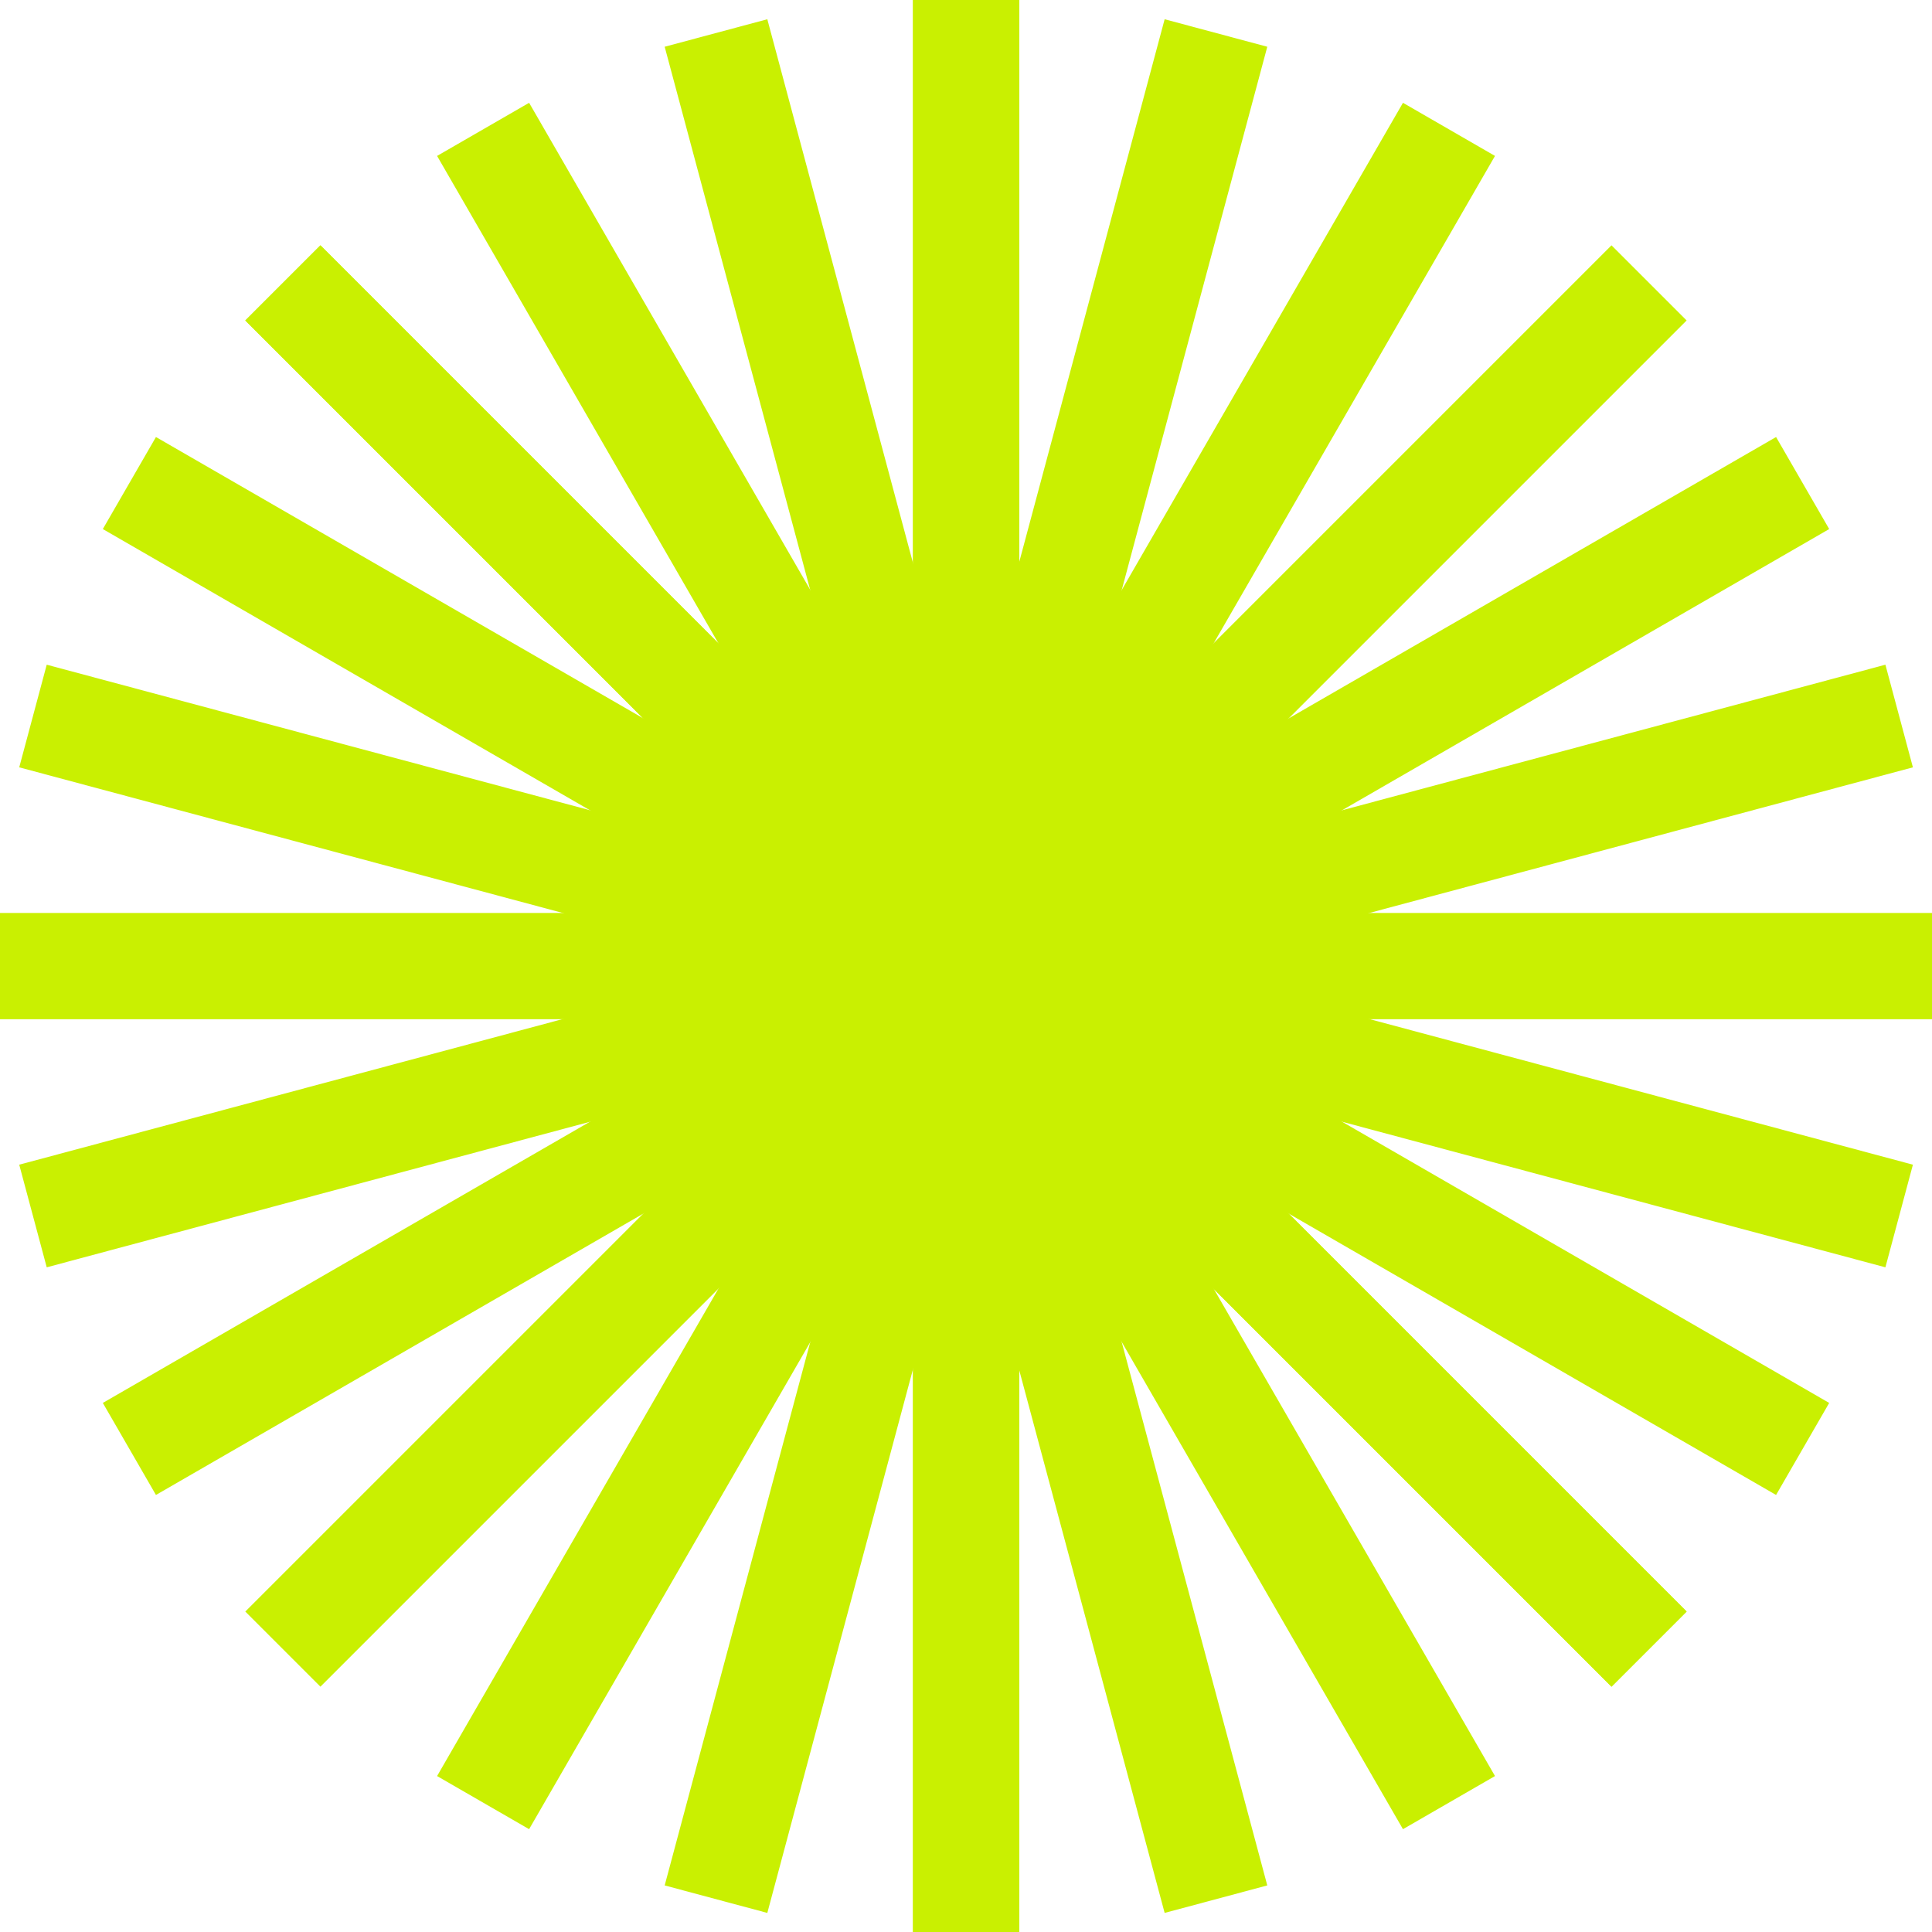
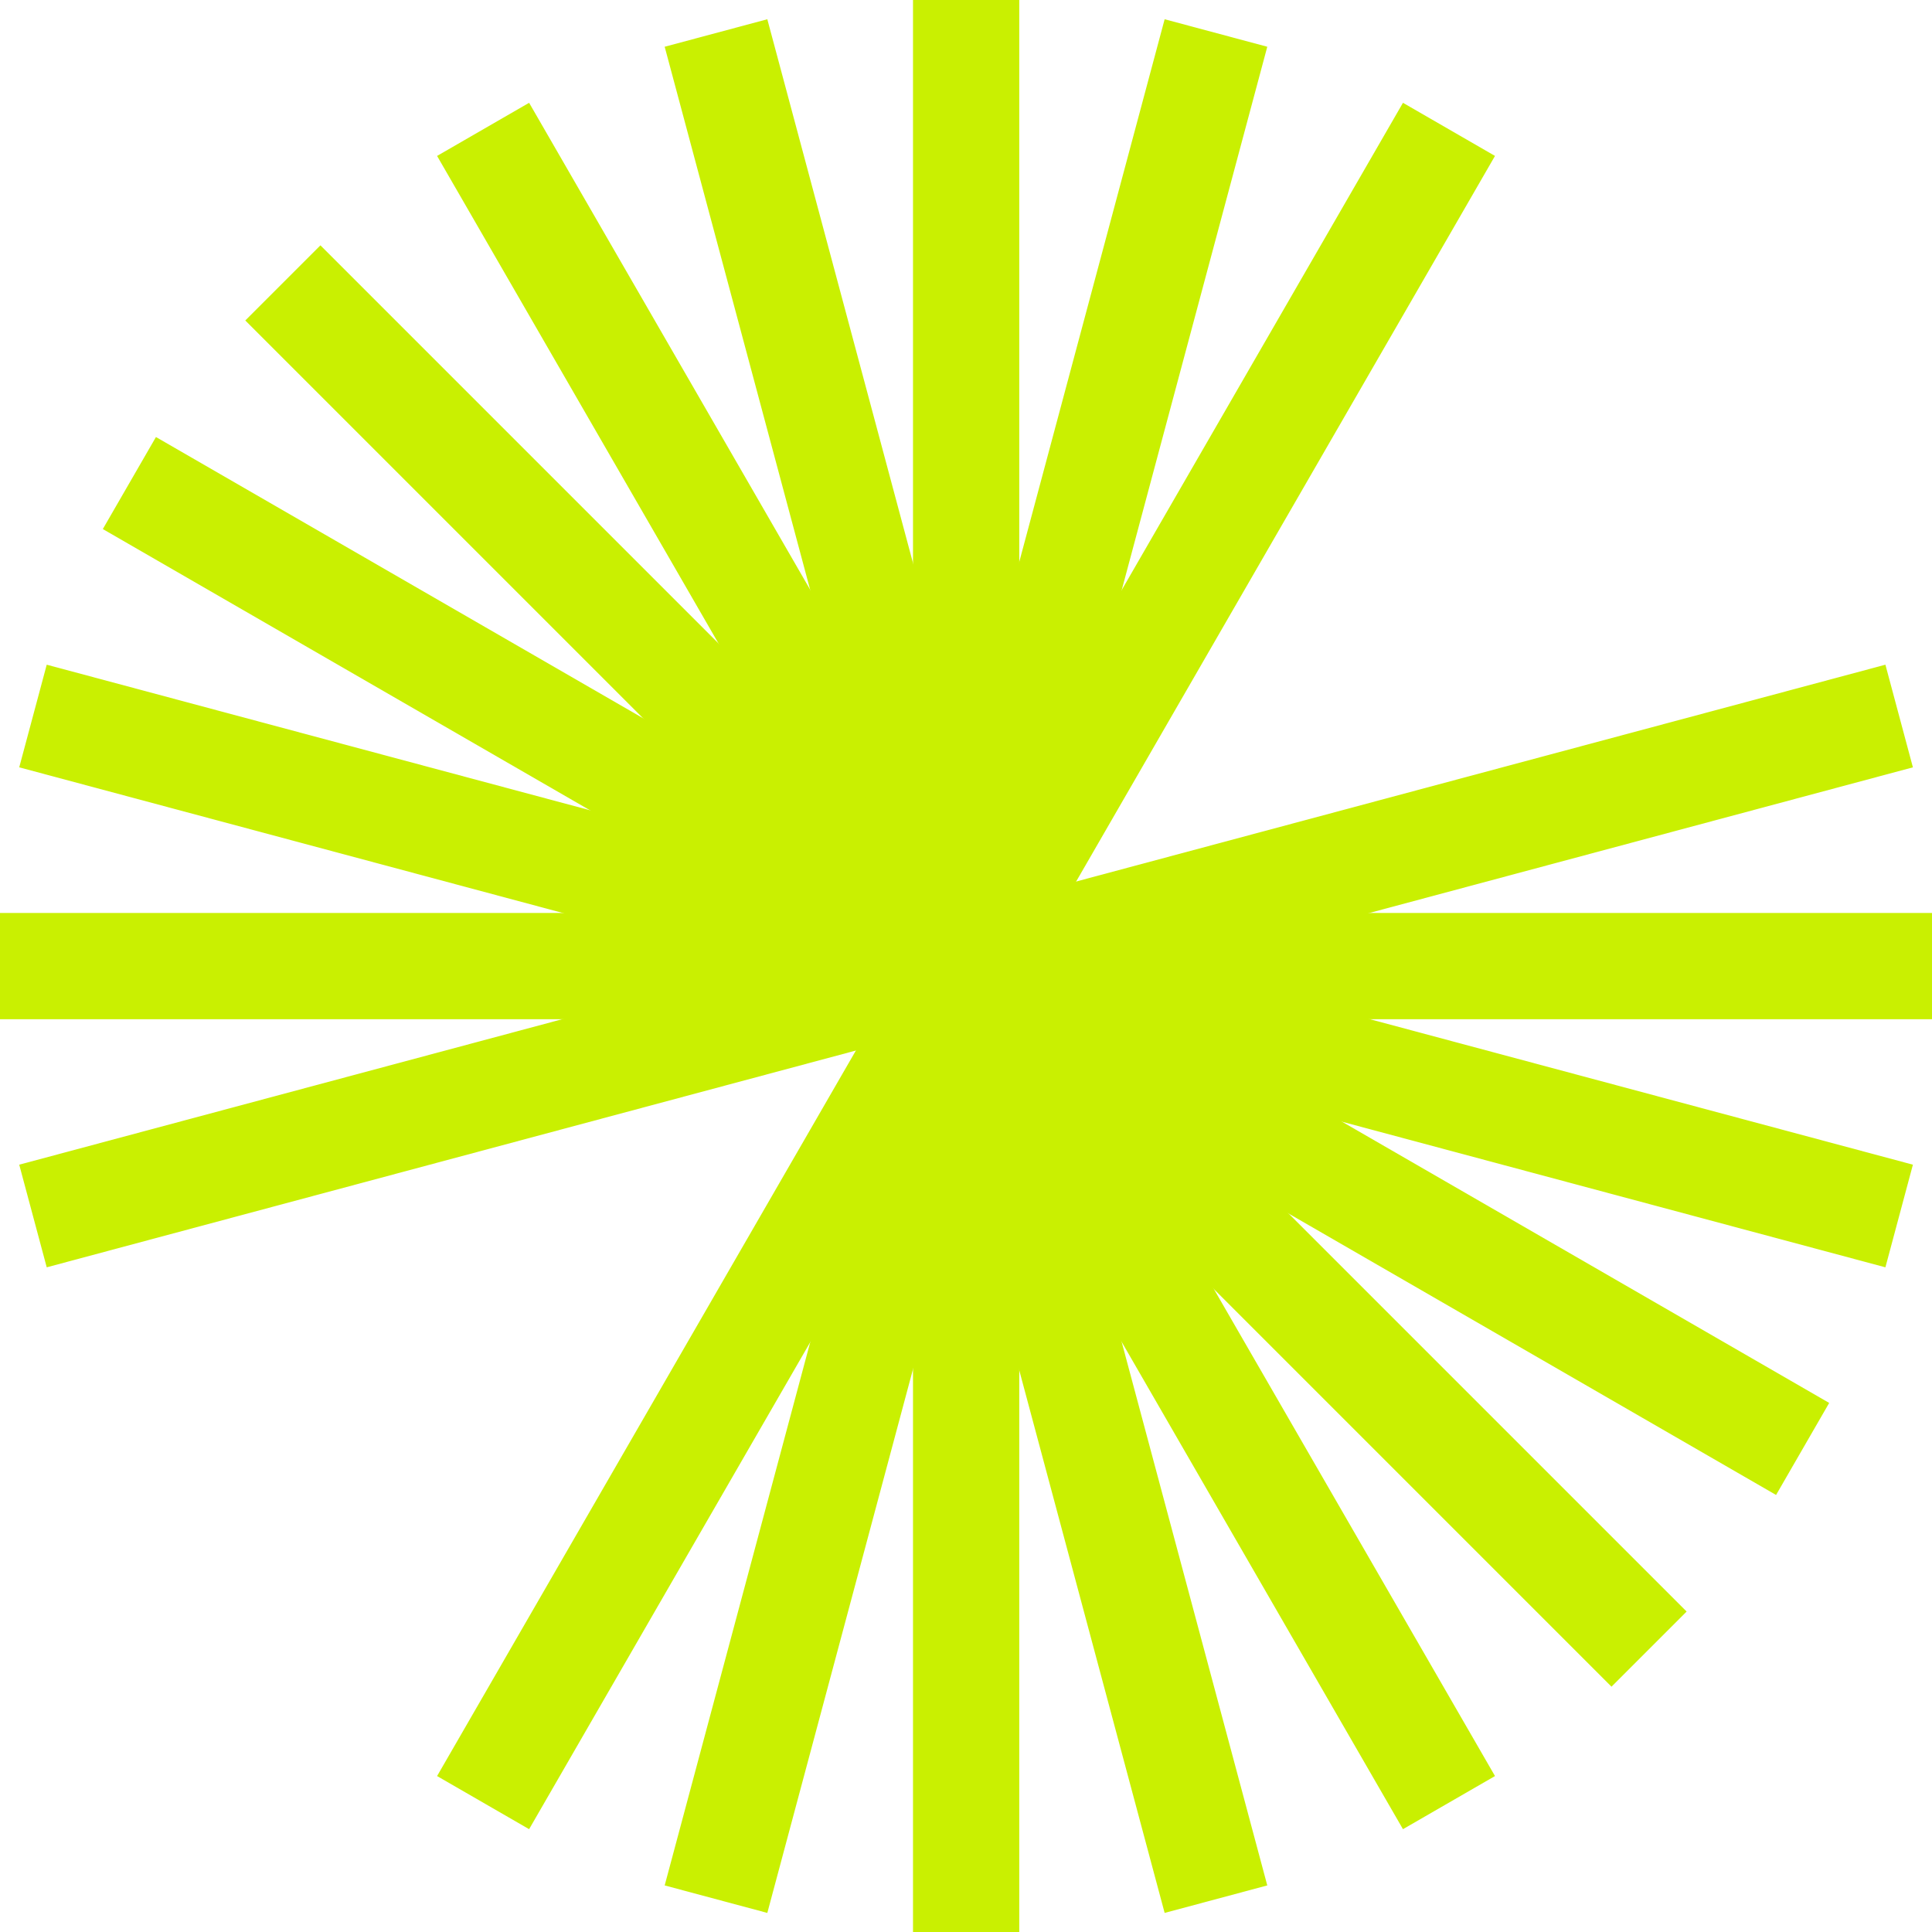
<svg xmlns="http://www.w3.org/2000/svg" width="100" height="100" viewBox="0 0 100 100" fill="none">
-   <path d="M50.007 100V0" stroke="#C9F001" stroke-width="5.5" stroke-miterlimit="10" />
  <path d="M50.007 100V0" stroke="#C9F001" stroke-width="5.5" stroke-miterlimit="10" />
  <path d="M74.999 93.303L25.005 6.696" stroke="#C9F001" stroke-width="5.5" stroke-miterlimit="10" />
  <path d="M93.304 74.997L6.697 25.002" stroke="#C9F001" stroke-width="5.5" stroke-miterlimit="10" />
  <path d="M100 50.005H0" stroke="#C9F001" stroke-width="5.5" stroke-miterlimit="10" />
-   <path d="M93.304 25.002L6.697 74.997" stroke="#C9F001" stroke-width="5.5" stroke-miterlimit="10" />
  <path d="M74.999 6.696L25.005 93.303" stroke="#C9F001" stroke-width="5.5" stroke-miterlimit="10" />
-   <path d="M85.355 85.358L14.641 14.643" stroke="#C9F001" stroke-width="5.5" stroke-miterlimit="10" />
  <path d="M85.355 85.358L14.641 14.643" stroke="#C9F001" stroke-width="5.5" stroke-miterlimit="10" />
  <path d="M98.3 62.94L1.707 37.061" stroke="#C9F001" stroke-width="5.5" stroke-miterlimit="10" />
  <path d="M98.3 37.061L1.707 62.94" stroke="#C9F001" stroke-width="5.5" stroke-miterlimit="10" />
-   <path d="M85.355 14.643L14.641 85.358" stroke="#C9F001" stroke-width="5.5" stroke-miterlimit="10" />
  <path d="M62.938 1.708L37.06 98.301" stroke="#C9F001" stroke-width="5.5" stroke-miterlimit="10" />
  <path d="M37.06 1.708L62.938 98.301" stroke="#C9F001" stroke-width="5.5" stroke-miterlimit="10" />
</svg>